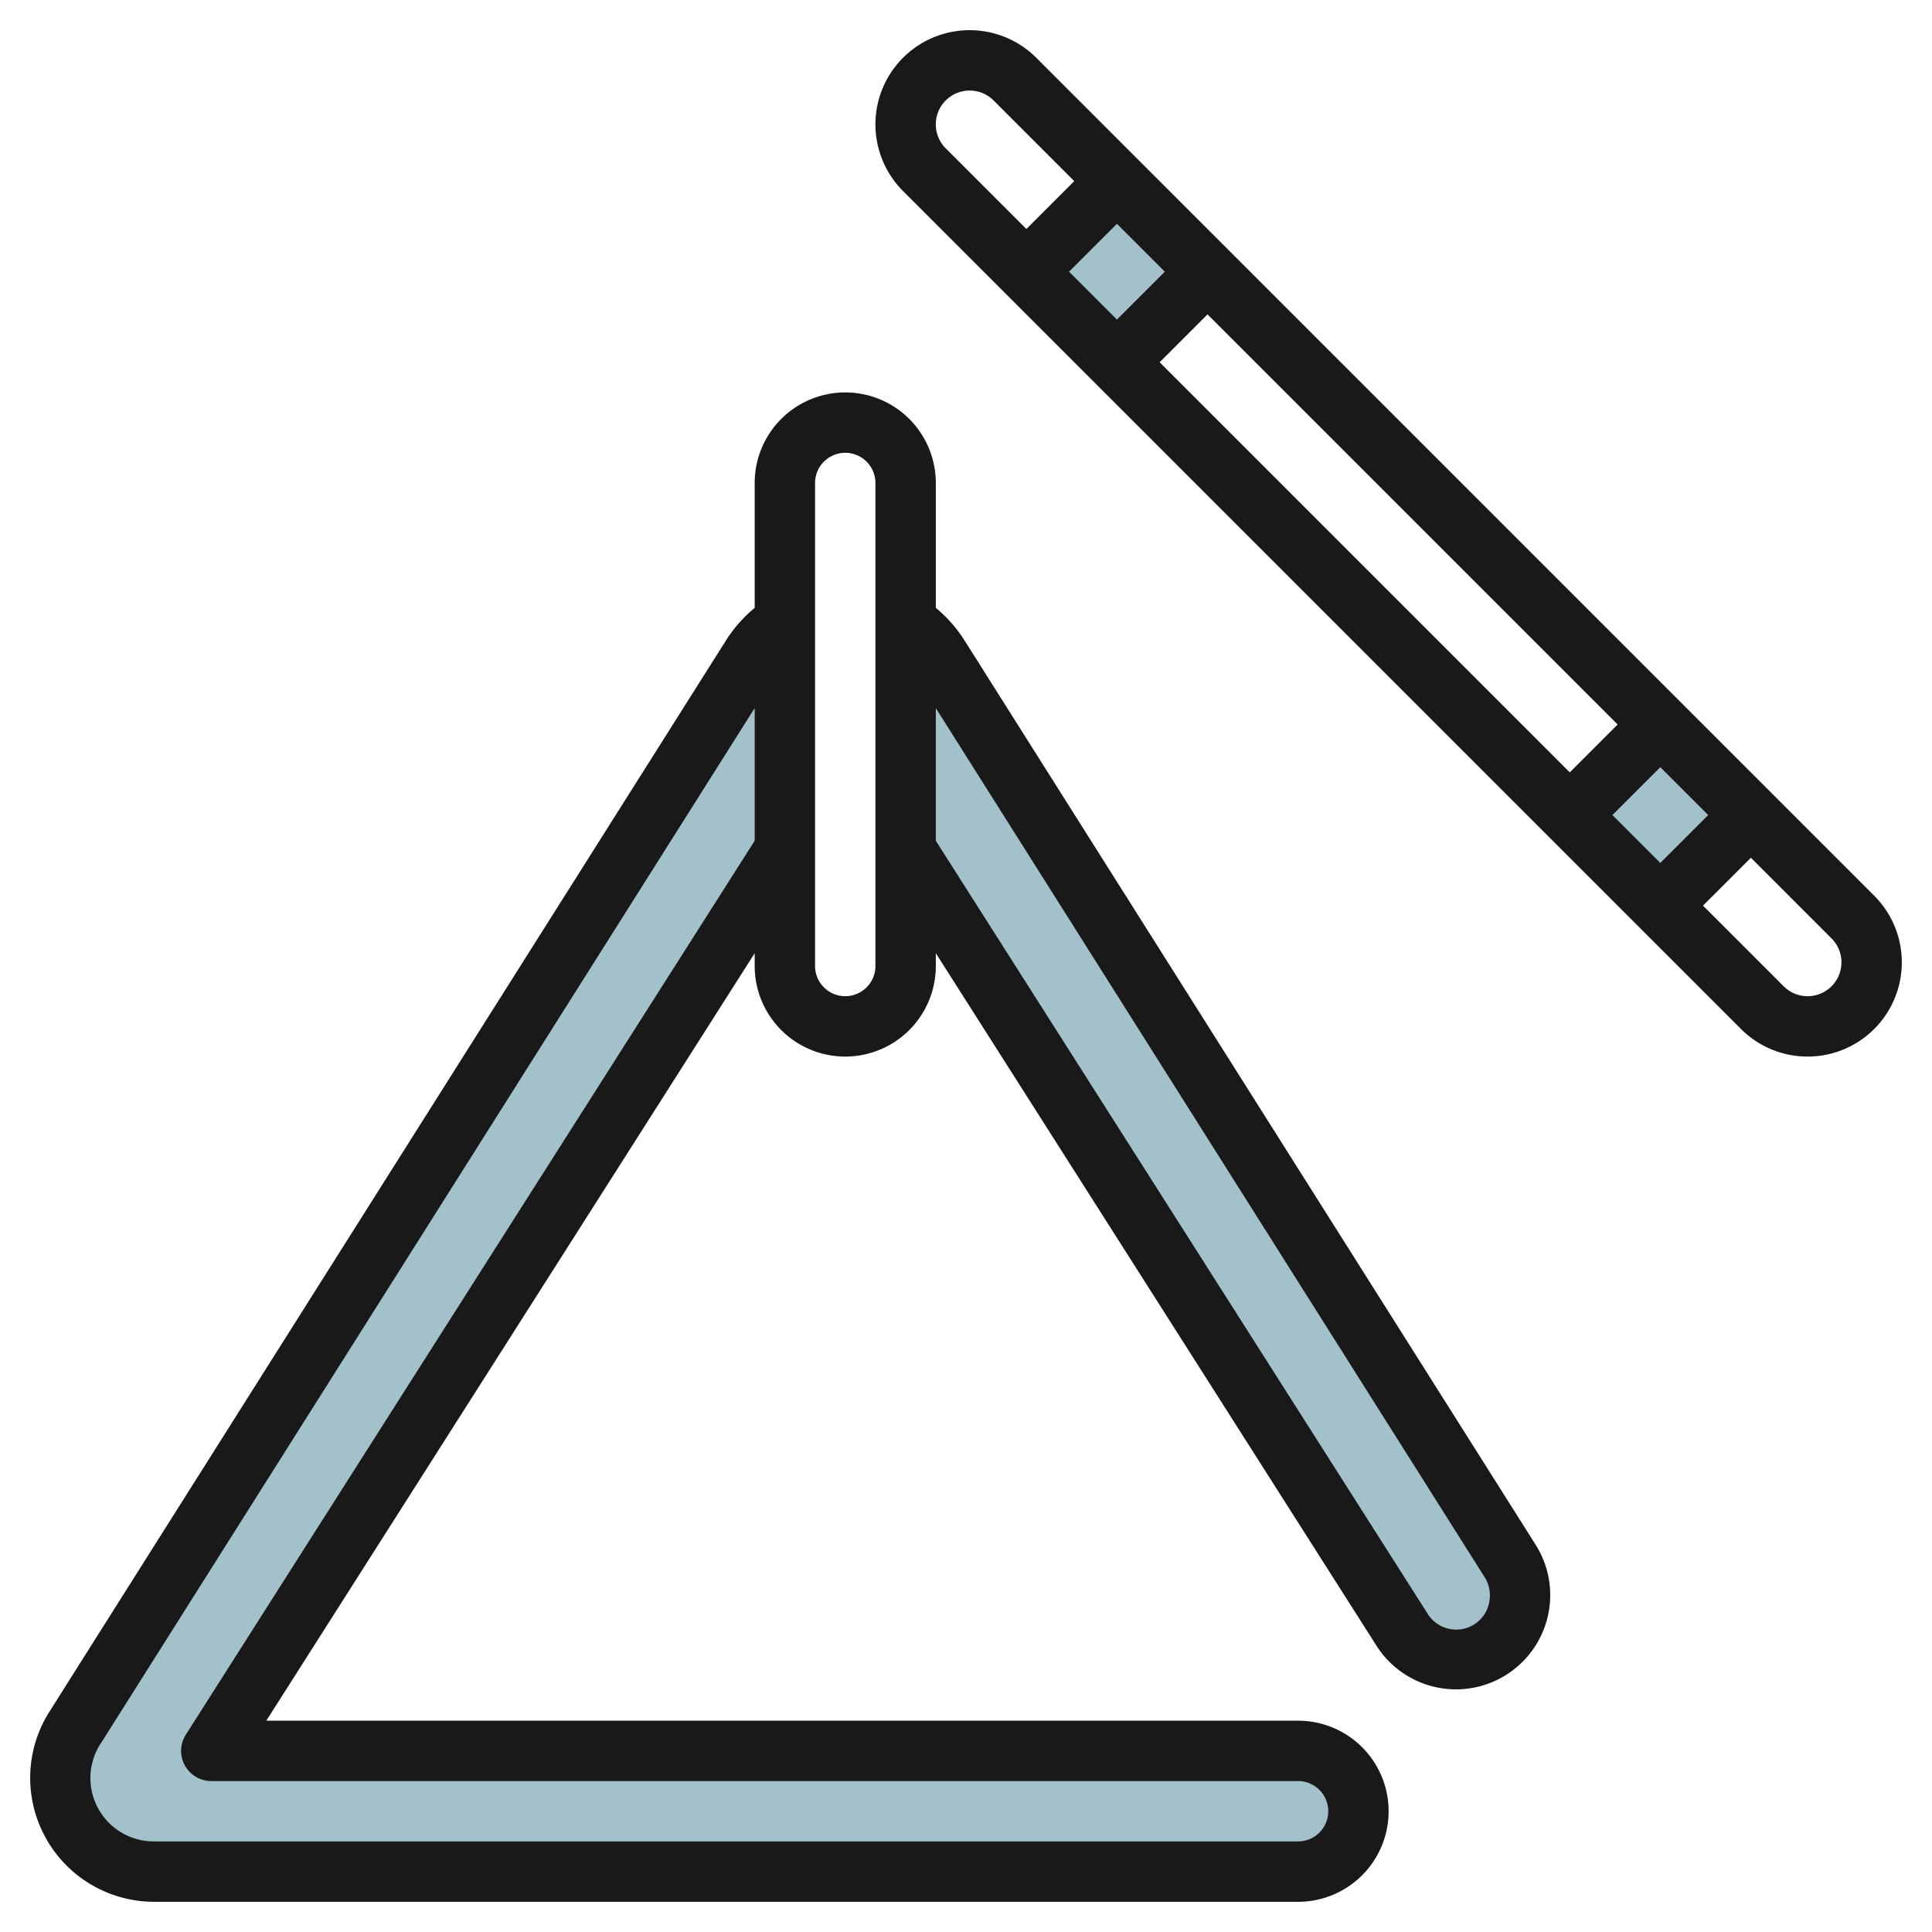
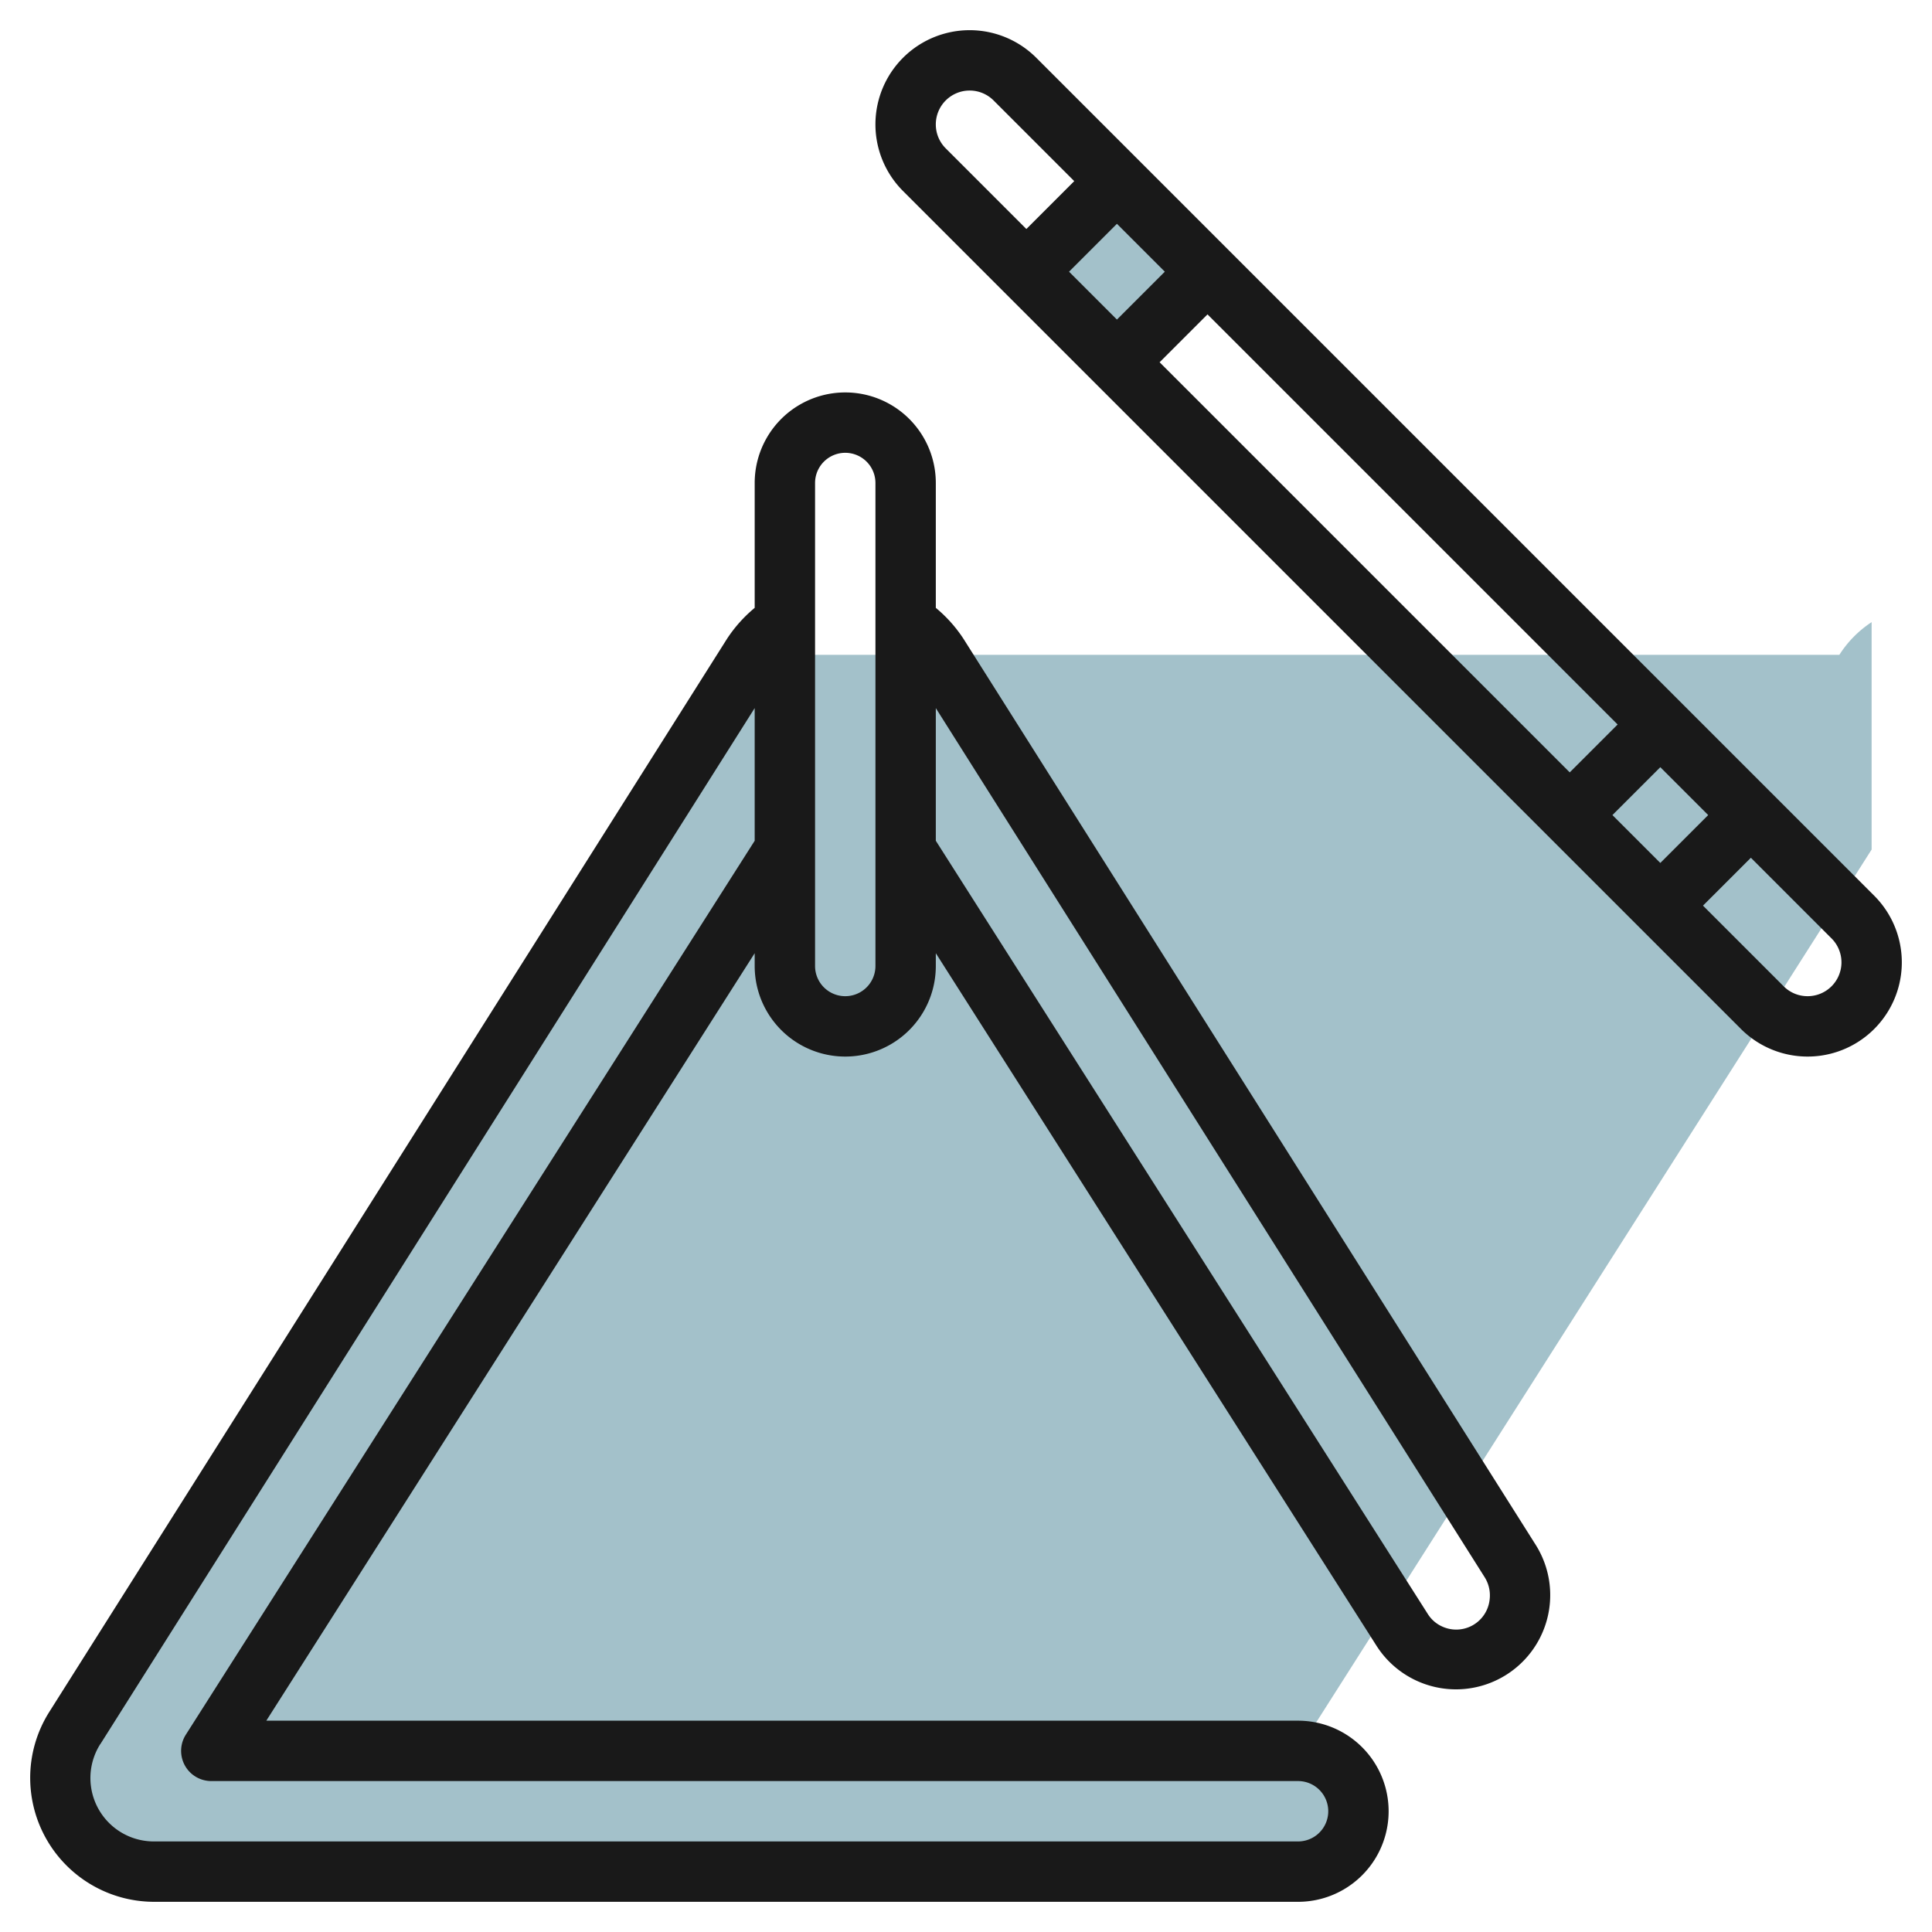
<svg xmlns="http://www.w3.org/2000/svg" id="Layer_3" height="512" viewBox="0 0 64 64" width="512" data-name="Layer 3">
  <g fill="#a3c1ca">
    <path d="m34.879 6.879h4.243v4.243h-4.243z" transform="matrix(.707 -.707 .707 .707 4.473 28.799)" />
    <path d="m52.879 24.879h4.243v4.243h-4.243z" transform="matrix(.707 -.707 .707 .707 -2.983 46.799)" />
-     <path d="m24.932 21.691-22.453 35.55a3.1 3.1 0 0 0 2.621 4.759h37.9a2 2 0 0 0 0-4h-36l19-29.858v-7.533a3.614 3.614 0 0 0 -1.068 1.082z" />
-     <path d="m50.028 51.712-18.96-30.021a3.614 3.614 0 0 0 -1.068-1.082v7.533l16.454 25.858a2.114 2.114 0 0 0 3.884-.889v-.025a2.109 2.109 0 0 0 -.31-1.374z" />
+     <path d="m24.932 21.691-22.453 35.55a3.1 3.1 0 0 0 2.621 4.759h37.9a2 2 0 0 0 0-4l19-29.858v-7.533a3.614 3.614 0 0 0 -1.068 1.082z" />
  </g>
  <path d="m1 58.9a4.108 4.108 0 0 0 4.1 4.1h37.9a3 3 0 0 0 0-6h-34.178l16.178-25.424v.424a3 3 0 0 0 6 0v-.424l14.61 22.96a3.122 3.122 0 0 0 5.264-3.358l-18.96-30.021a4.61 4.61 0 0 0 -.914-1.021v-4.136a3 3 0 0 0 -6 0v4.136a4.61 4.61 0 0 0 -.914 1.021l-22.452 35.55a4.092 4.092 0 0 0 -.634 2.193zm48.183-6.65a1.131 1.131 0 0 1 .162.747 1.113 1.113 0 0 1 -1.574.882 1.093 1.093 0 0 1 -.473-.413l-16.298-25.615v-4.394zm-22.183-36.25a1 1 0 0 1 2 0v16a1 1 0 0 1 -2 0zm-23.675 41.775 21.675-34.319v4.395l-18.844 29.612a1 1 0 0 0 .844 1.537h36a1 1 0 0 1 0 2h-37.9a2.1 2.1 0 0 1 -1.778-3.225z" fill="#191919" />
  <path d="m34.328 1.914a3.121 3.121 0 0 0 -4.414 4.414l27.758 27.758a3.121 3.121 0 0 0 4.414-4.414zm5.672 8.5 13.586 13.586-1.586 1.586-13.586-13.586zm-3 .172-1.586-1.586 1.586-1.586 1.586 1.586zm18 14.828 1.586 1.586-1.586 1.586-1.586-1.586zm-24-21.293a1.121 1.121 0 0 1 1.914-.793l2.672 2.672-1.586 1.586-2.672-2.672a1.117 1.117 0 0 1 -.328-.793zm28.879 28.879a1.117 1.117 0 0 1 -.793-.328l-2.672-2.672 1.586-1.586 2.672 2.672a1.121 1.121 0 0 1 -.793 1.914z" fill="#191919" />
</svg>